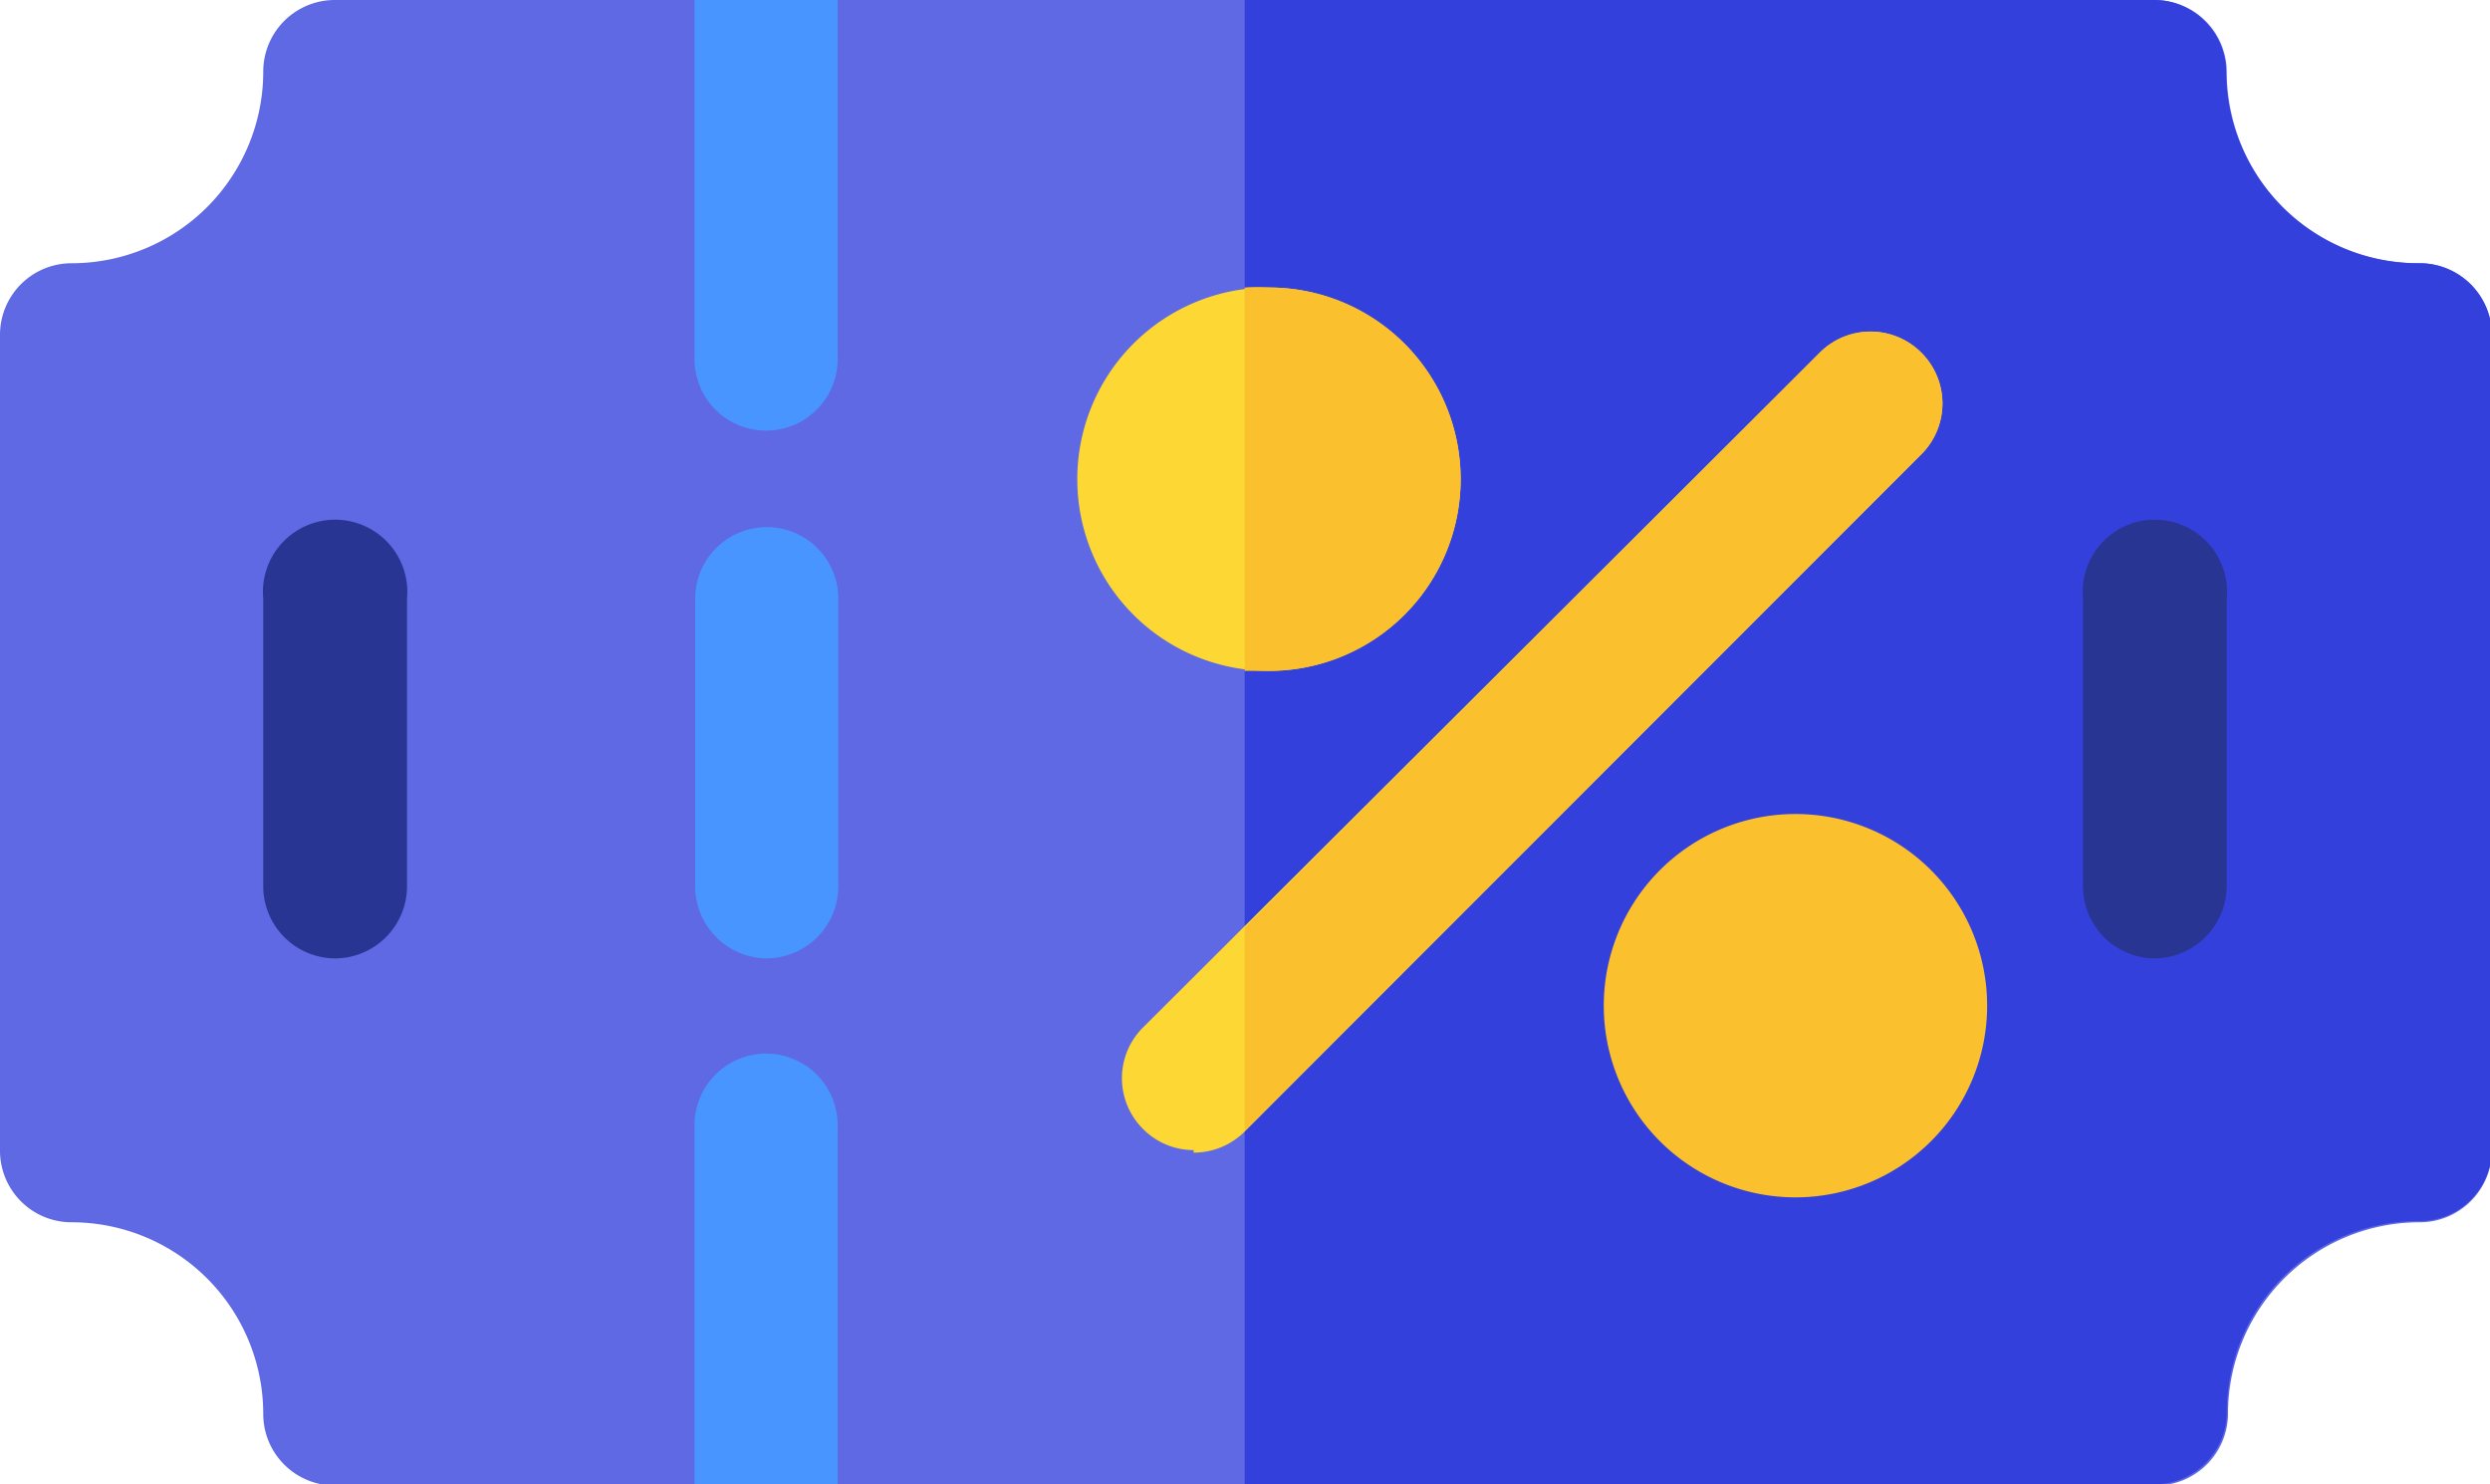
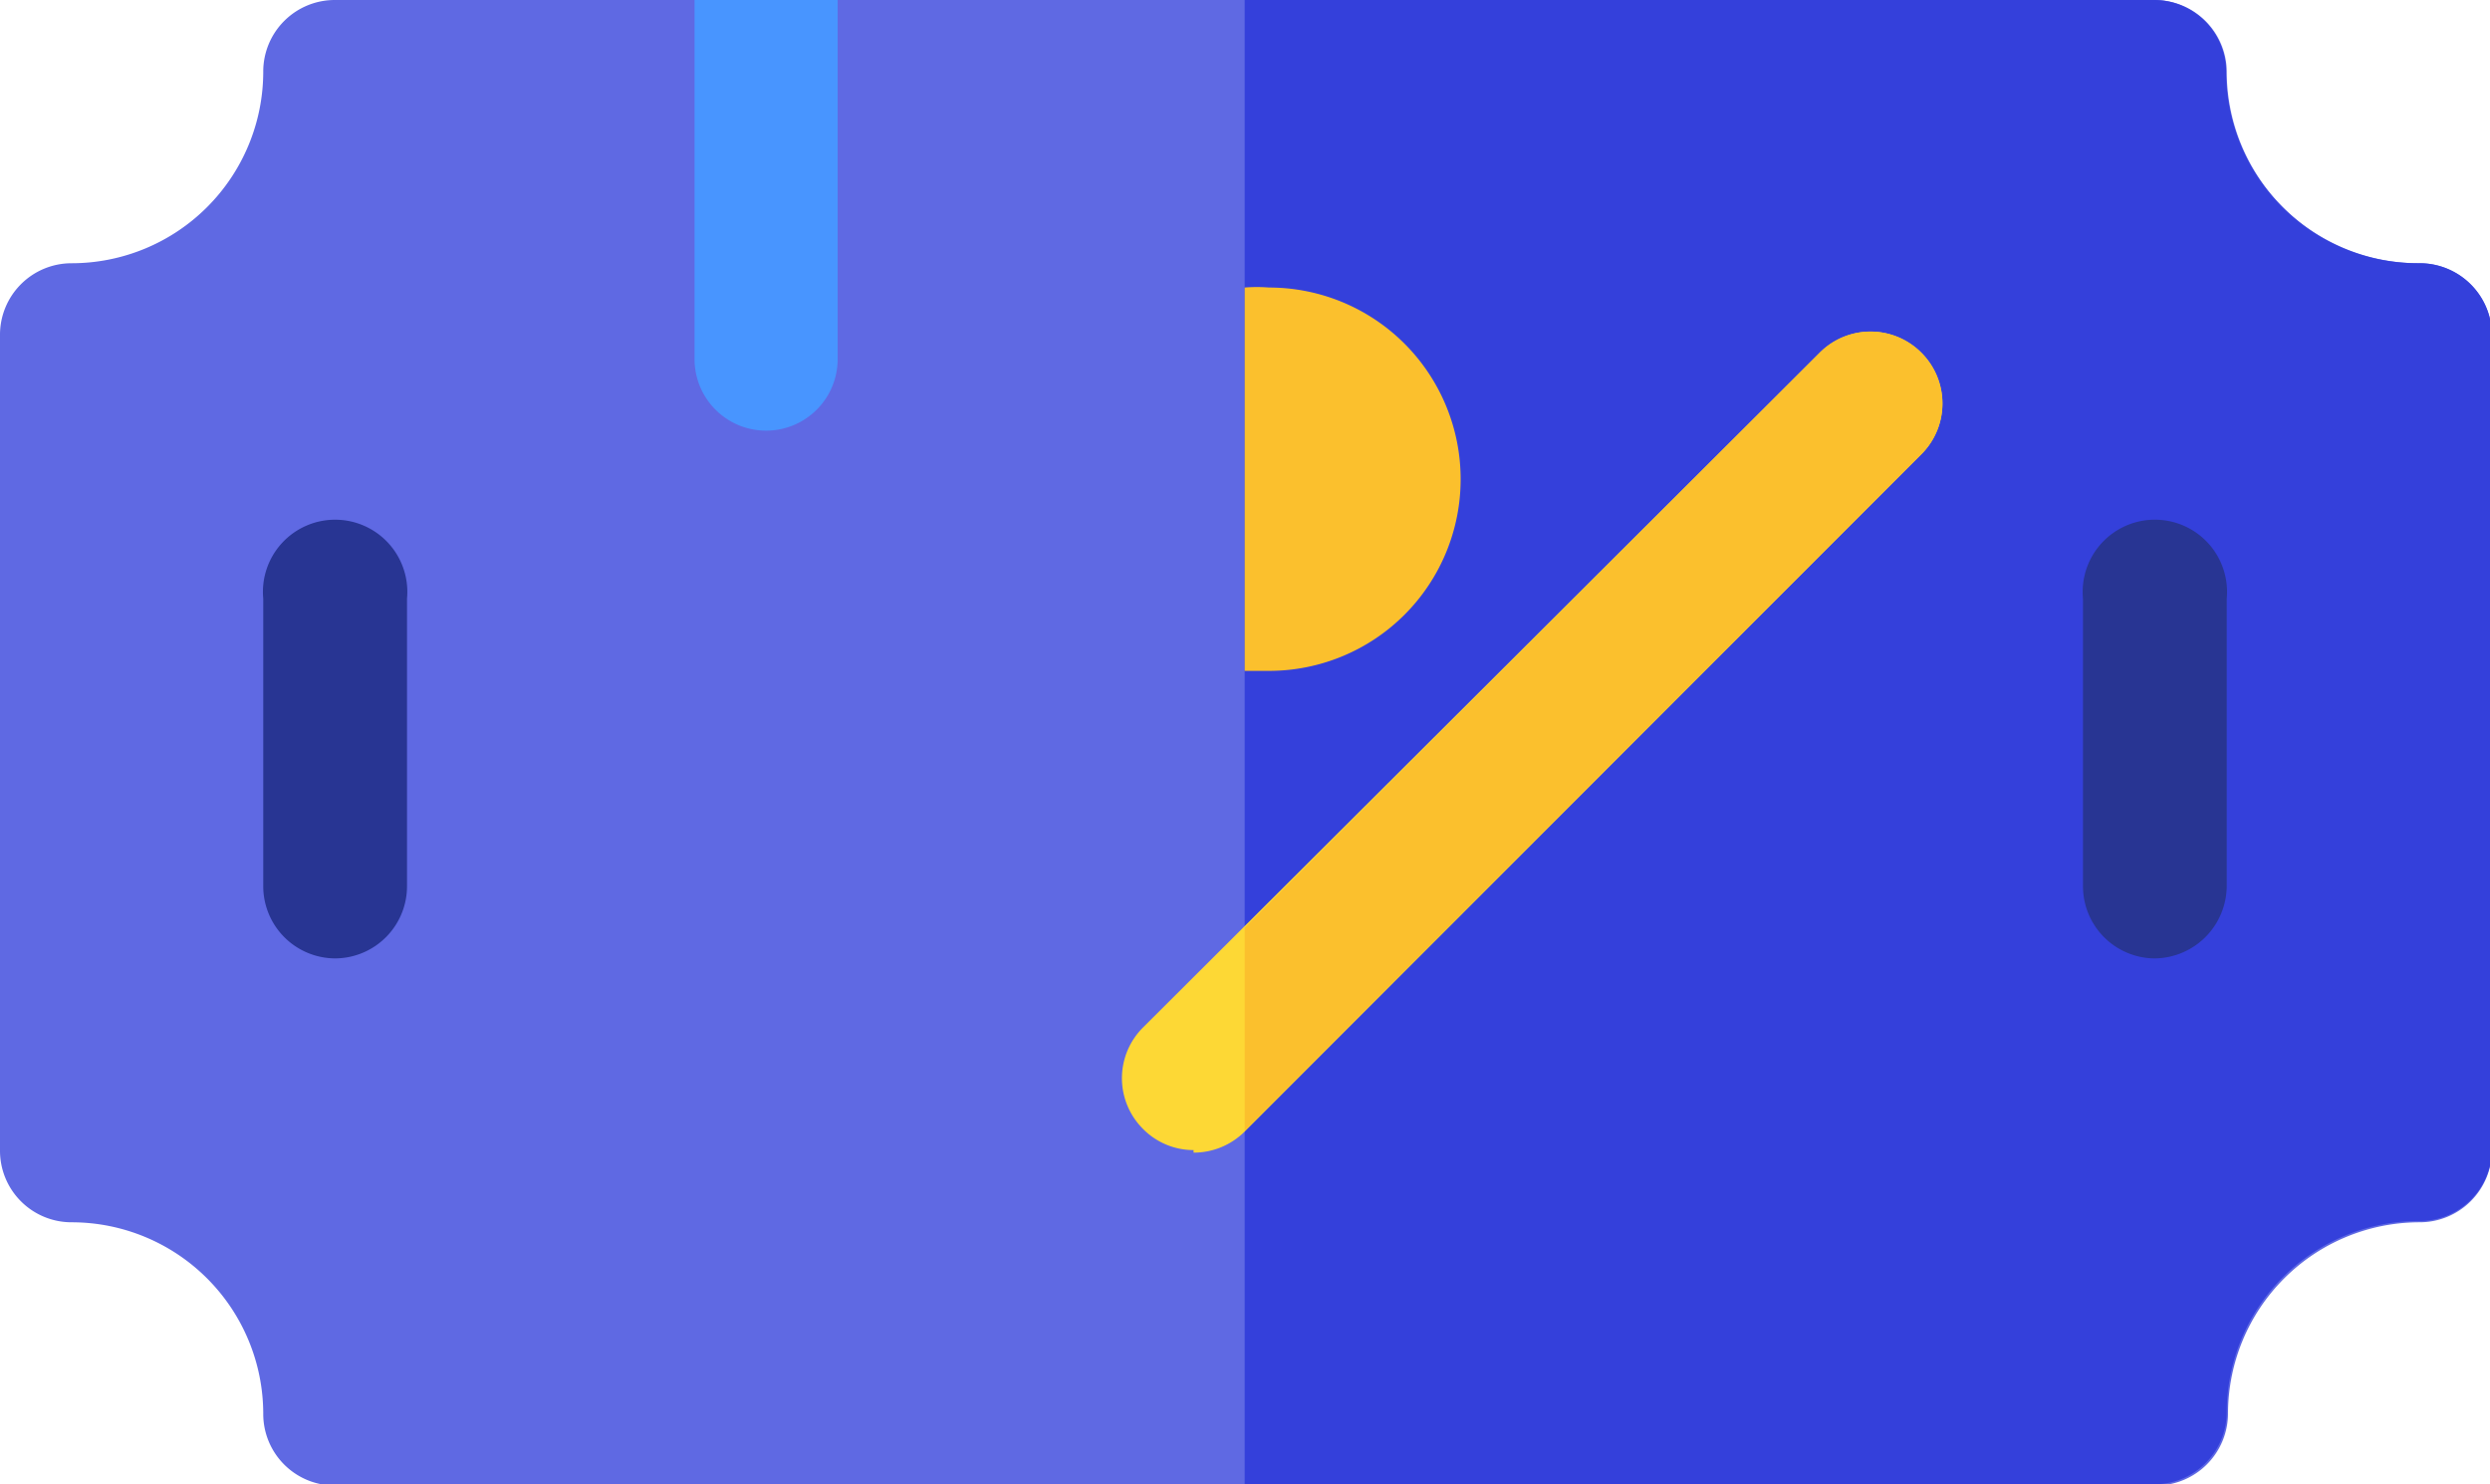
<svg xmlns="http://www.w3.org/2000/svg" viewBox="0 0 38.97 23.23">
  <defs>
    <style>.cls-1{fill:#5f69e3;}.cls-2{fill:#3440db;}.cls-3{fill:#283593;}.cls-4{fill:#fdd835;}.cls-5{fill:#fbc02d;}.cls-6{fill:#4895ff;}</style>
  </defs>
  <title>discount</title>
  <g id="Layer_2" data-name="Layer 2">
    <g id="Layer_1-2" data-name="Layer 1">
      <path class="cls-1" d="M39,5.25V18a1.13,1.13,0,0,1-1.13,1.13,3,3,0,0,0-3,3,1.13,1.13,0,0,1-1.13,1.12H5.25a1.12,1.12,0,0,1-1.13-1.12,3,3,0,0,0-3-3A1.12,1.12,0,0,1,0,18V5.25A1.12,1.12,0,0,1,1.12,4.12a3,3,0,0,0,3-3A1.12,1.12,0,0,1,5.25,0H33.72a1.13,1.13,0,0,1,1.13,1.12,3,3,0,0,0,3,3A1.13,1.13,0,0,1,39,5.25Z" />
      <path class="cls-2" d="M37.84,4.12a3,3,0,0,1-3-3A1.13,1.13,0,0,0,33.72,0H19.48V23.23H33.72a1.13,1.13,0,0,0,1.13-1.12,3,3,0,0,1,3-3A1.13,1.13,0,0,0,39,18V5.25a1.13,1.13,0,0,0-1.13-1.13Z" />
      <path class="cls-3" d="M5.25,15a1.13,1.13,0,0,1-1.13-1.13V9.37a1.13,1.13,0,1,1,2.25,0v4.49A1.13,1.13,0,0,1,5.25,15Z" />
      <path class="cls-3" d="M33.72,15a1.13,1.13,0,0,1-1.12-1.13V9.37a1.13,1.13,0,1,1,2.25,0v4.49A1.14,1.14,0,0,1,33.72,15Z" />
      <path class="cls-4" d="M18.68,18a1.11,1.11,0,0,1-.79-.33,1.12,1.12,0,0,1,0-1.59L28.48,5.52a1.12,1.12,0,0,1,1.59,1.59L19.48,17.71a1.13,1.13,0,0,1-.8.33Z" />
-       <path class="cls-4" d="M19.86,4.5a3,3,0,1,0,3,3,3,3,0,0,0-3-3Z" />
      <path class="cls-5" d="M30.07,5.52a1.12,1.12,0,0,0-1.59,0l-9,9V17.7L30.07,7.11a1.12,1.12,0,0,0,0-1.59Z" />
      <path class="cls-5" d="M19.86,4.5a2.42,2.42,0,0,0-.38,0v6l.38,0a3,3,0,1,0,0-6Z" />
-       <path class="cls-5" d="M28.1,12.74a3,3,0,1,0,3,3,3,3,0,0,0-3-3Z" />
      <path class="cls-6" d="M13.11,0V5.62a1.12,1.12,0,1,1-2.24,0V0Z" />
-       <path class="cls-6" d="M13.11,17.61v5.62H10.87V17.61a1.12,1.12,0,1,1,2.24,0Z" />
-       <path class="cls-6" d="M12,15a1.13,1.13,0,0,1-1.12-1.13V9.37a1.12,1.12,0,1,1,2.24,0v4.49A1.13,1.13,0,0,1,12,15Z" />
    </g>
  </g>
</svg>